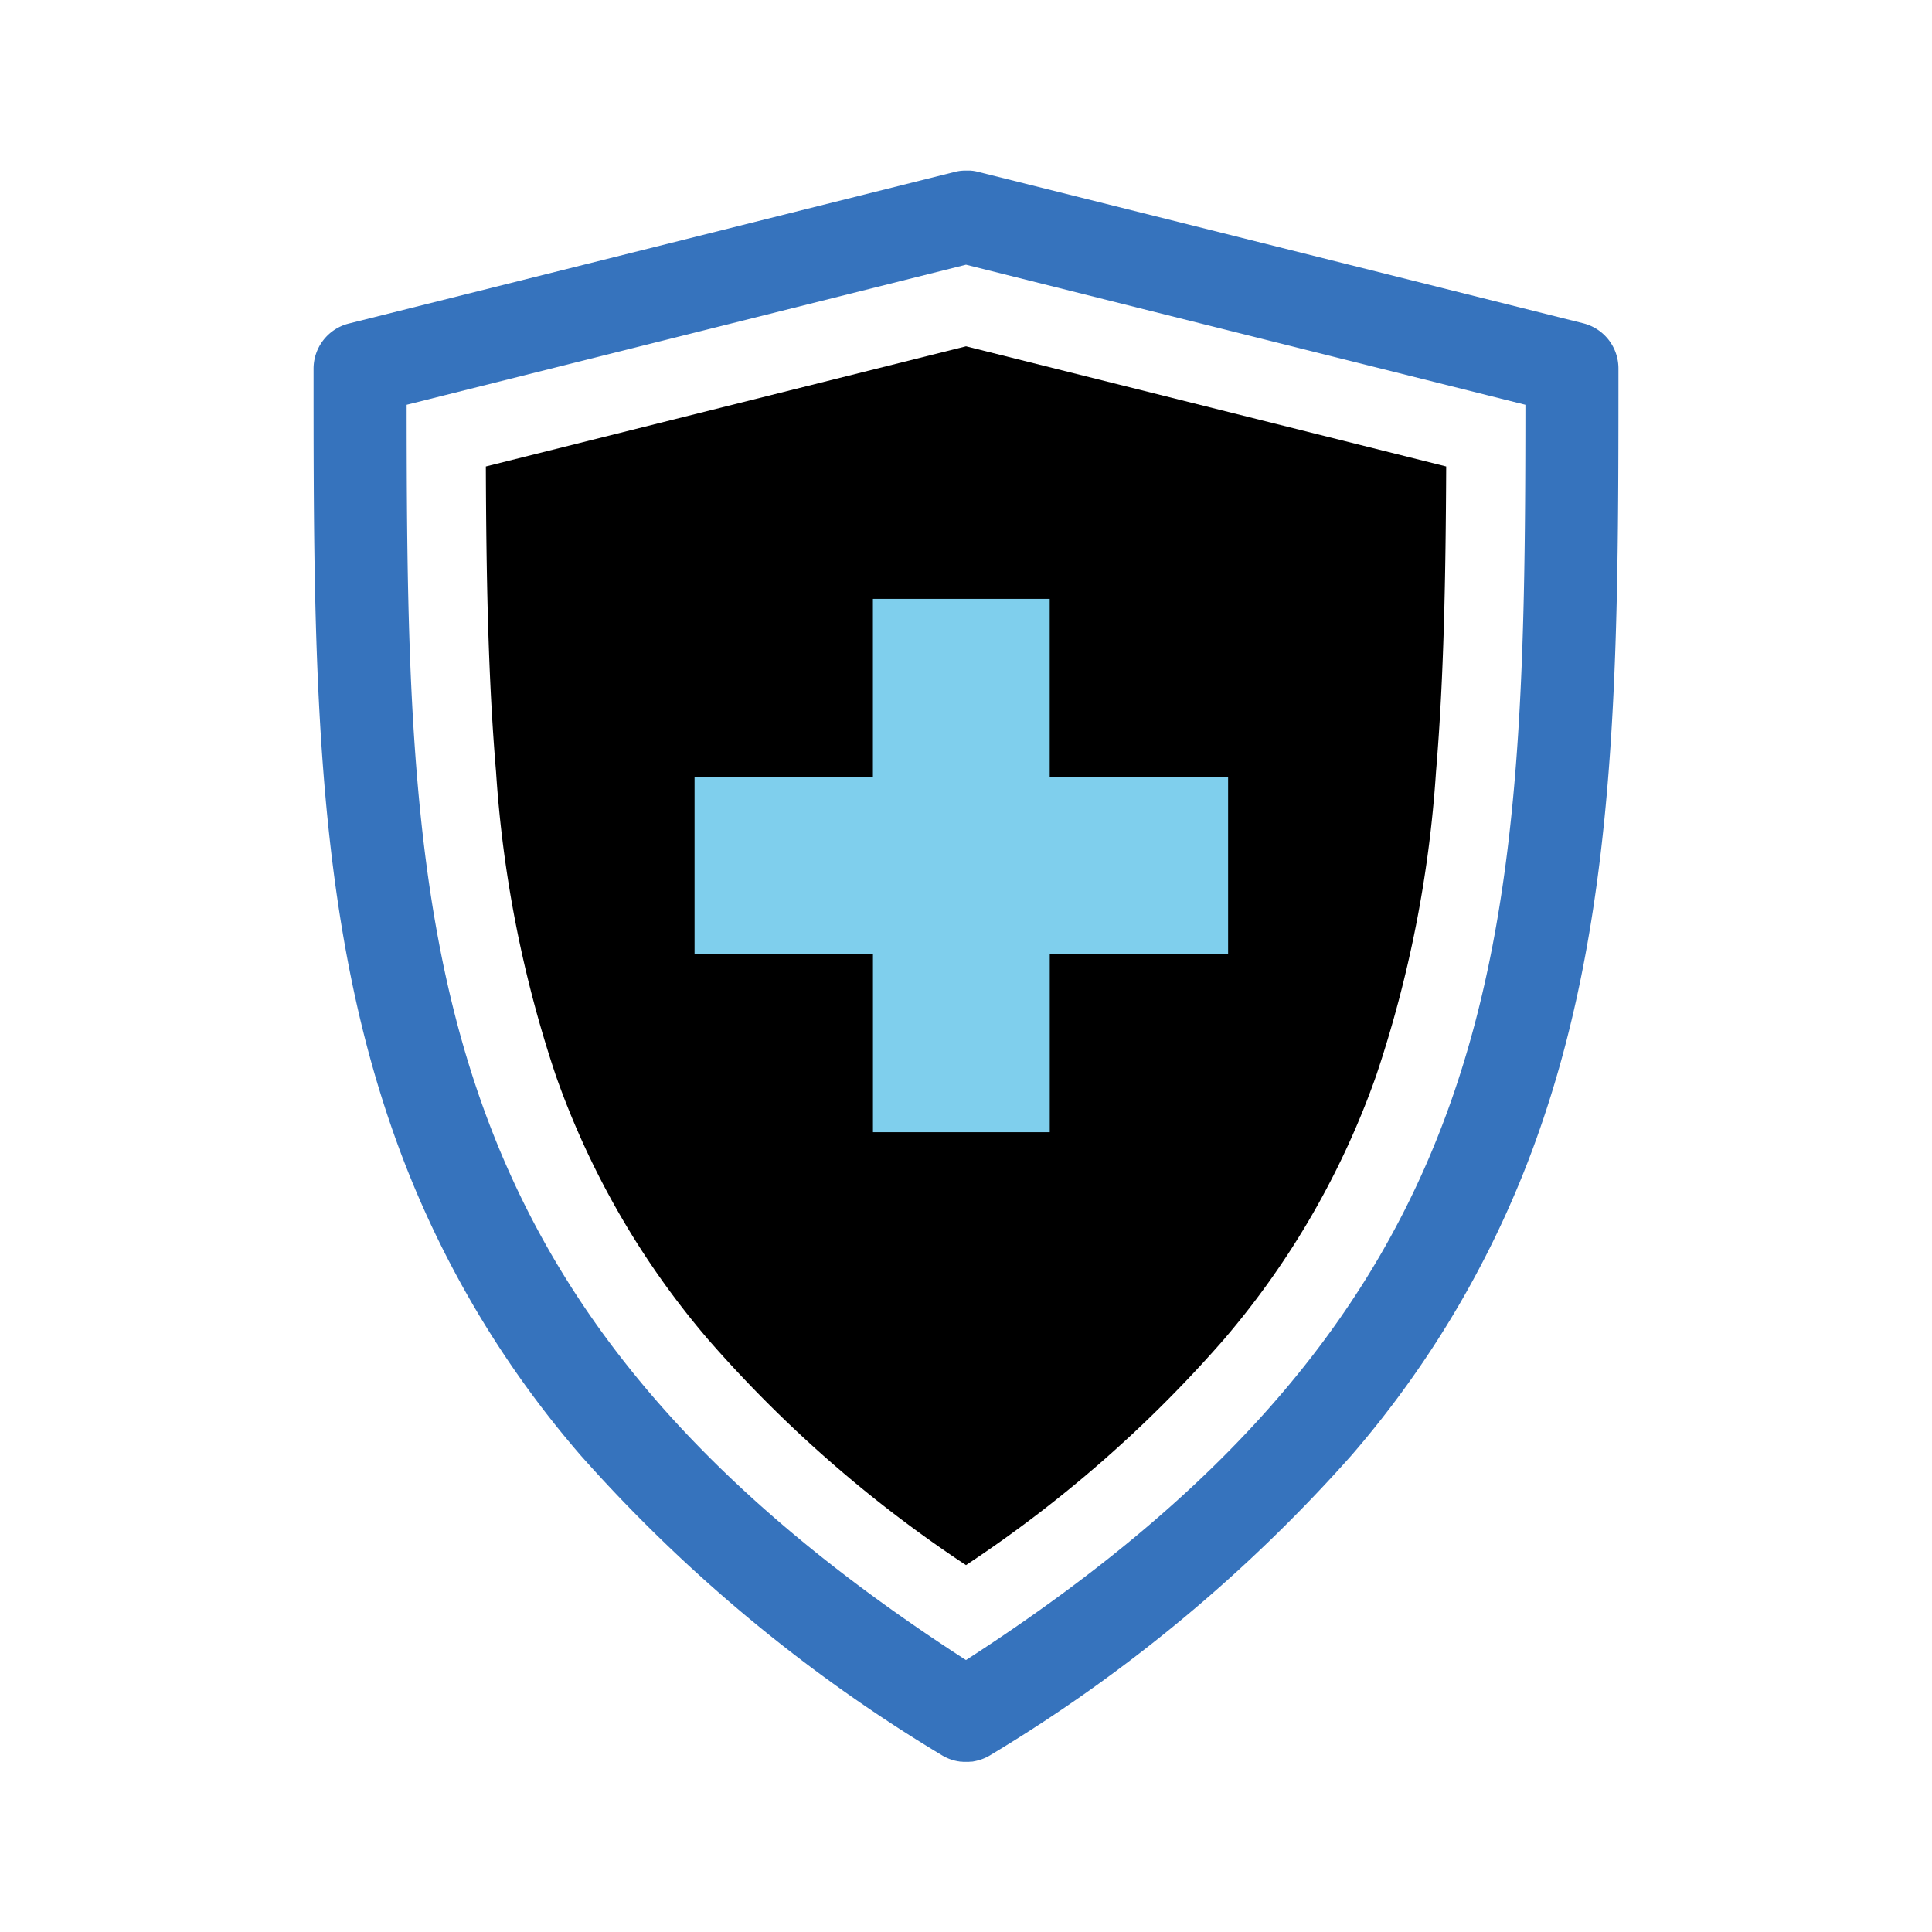
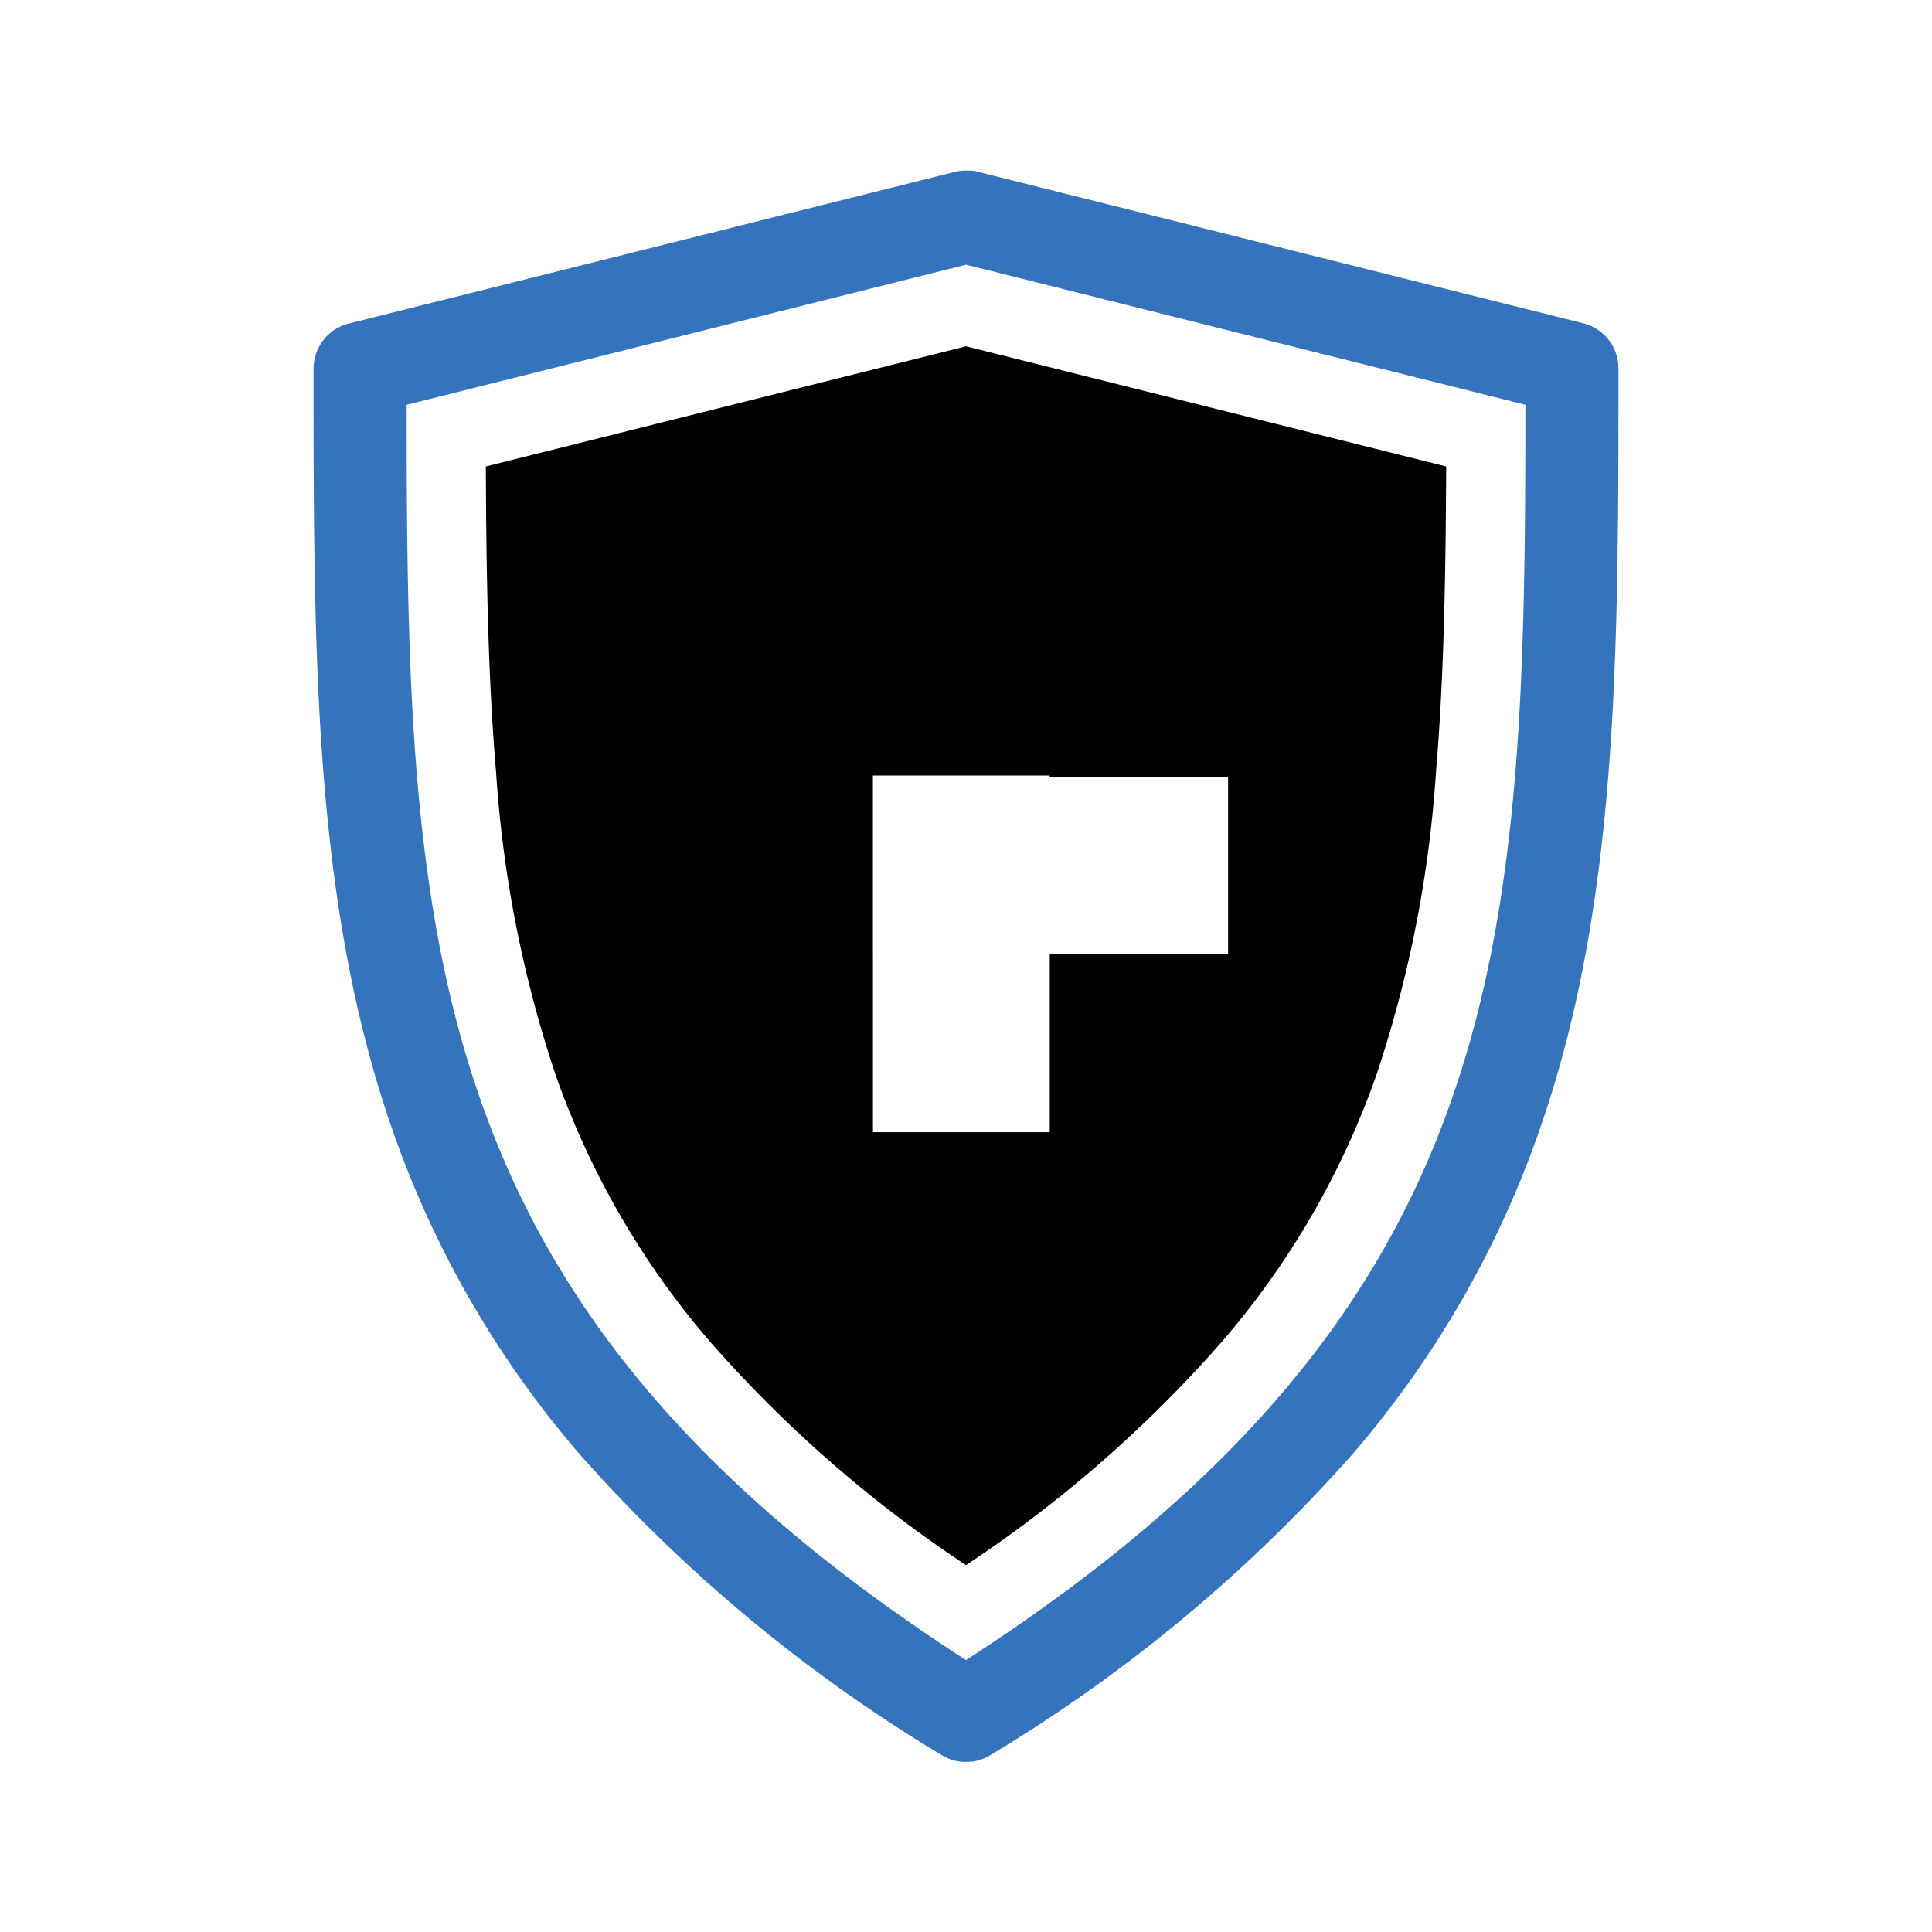
<svg xmlns="http://www.w3.org/2000/svg" width="80" height="80" viewBox="0 0 80 80">
  <defs>
    <style>
      .cls-1 {
        fill: #7fcfed;
      }

      .cls-2 {
        fill: #3673bd;
      }

      .cls-3 {
        fill: none;
      }
    </style>
  </defs>
  <g id="icon-protect-health" transform="translate(-72.017 59.05)">
    <g id="icon-protect-health-inner" transform="translate(-1466.763 -887.256)">
-       <rect id="Rectangle_4" data-name="Rectangle 4" class="cls-1" width="28.305" height="25.16" transform="translate(1564.343 850.94)" />
      <path id="Path_6" data-name="Path 6" class="cls-2" d="M1604.339,841.593l-25.071-6.274c-.038-.01-.077-.019-.116-.026h0l-.093-.015-.016,0-.076-.009-.032,0-.06,0h-.182l-.082.006h-.01a1.945,1.945,0,0,0-.312.056l-25.065,6.272a1.928,1.928,0,0,0-1.46,1.869c0,11.867,0,22.115,3.243,31.453a41.345,41.345,0,0,0,7.805,13.531,64.027,64.027,0,0,0,14.932,12.407c.043.027.087.053.132.077l.019.01c.031.015.062.031.093.045l.05.022.063.025.067.024.048.015.077.022.041.01.082.018.039.007c.027,0,.055.01.083.013l.043,0,.078.008.084,0h.078l.083,0,.08-.008.042,0c.028,0,.057-.008.084-.013l.037-.007.084-.019.038-.01.078-.022.047-.015.068-.024.059-.024.055-.023.089-.043.024-.012c.044-.024.087-.049.13-.076a64.056,64.056,0,0,0,14.934-12.408,41.334,41.334,0,0,0,7.8-13.531c3.243-9.338,3.243-19.586,3.243-31.453A1.927,1.927,0,0,0,1604.339,841.593Zm-25.559,55.353c-22.656-14.628-23.152-29.679-23.162-51.979l23.162-5.8,23.164,5.8C1601.933,867.266,1601.437,882.318,1578.78,896.945Z" />
-       <path id="Path_7" data-name="Path 7" d="M1662.858,953.734c.017,4.563.092,8.734.422,12.642a49.676,49.676,0,0,0,2.476,12.579,34.321,34.321,0,0,0,6.308,10.929,52.854,52.854,0,0,0,10.676,9.342,52.852,52.852,0,0,0,10.676-9.342,34.314,34.314,0,0,0,6.309-10.929,49.665,49.665,0,0,0,2.477-12.579c.329-3.909.4-8.079.422-12.642l-19.883-4.976Zm30.735,12.864v7.321h-7.385V981.3h-7.321v-7.385H1671.5V966.6h7.385v-7.385h7.321V966.6Z" transform="translate(-103.96 -106.212)" />
+       <path id="Path_7" data-name="Path 7" d="M1662.858,953.734c.017,4.563.092,8.734.422,12.642a49.676,49.676,0,0,0,2.476,12.579,34.321,34.321,0,0,0,6.308,10.929,52.854,52.854,0,0,0,10.676,9.342,52.852,52.852,0,0,0,10.676-9.342,34.314,34.314,0,0,0,6.309-10.929,49.665,49.665,0,0,0,2.477-12.579c.329-3.909.4-8.079.422-12.642l-19.883-4.976Zm30.735,12.864v7.321h-7.385V981.3h-7.321v-7.385H1671.5h7.385v-7.385h7.321V966.6Z" transform="translate(-103.96 -106.212)" />
    </g>
    <rect id="icon-protect-health-area" class="cls-3" width="80" height="80" transform="translate(72.017 -59.05)" />
  </g>
</svg>